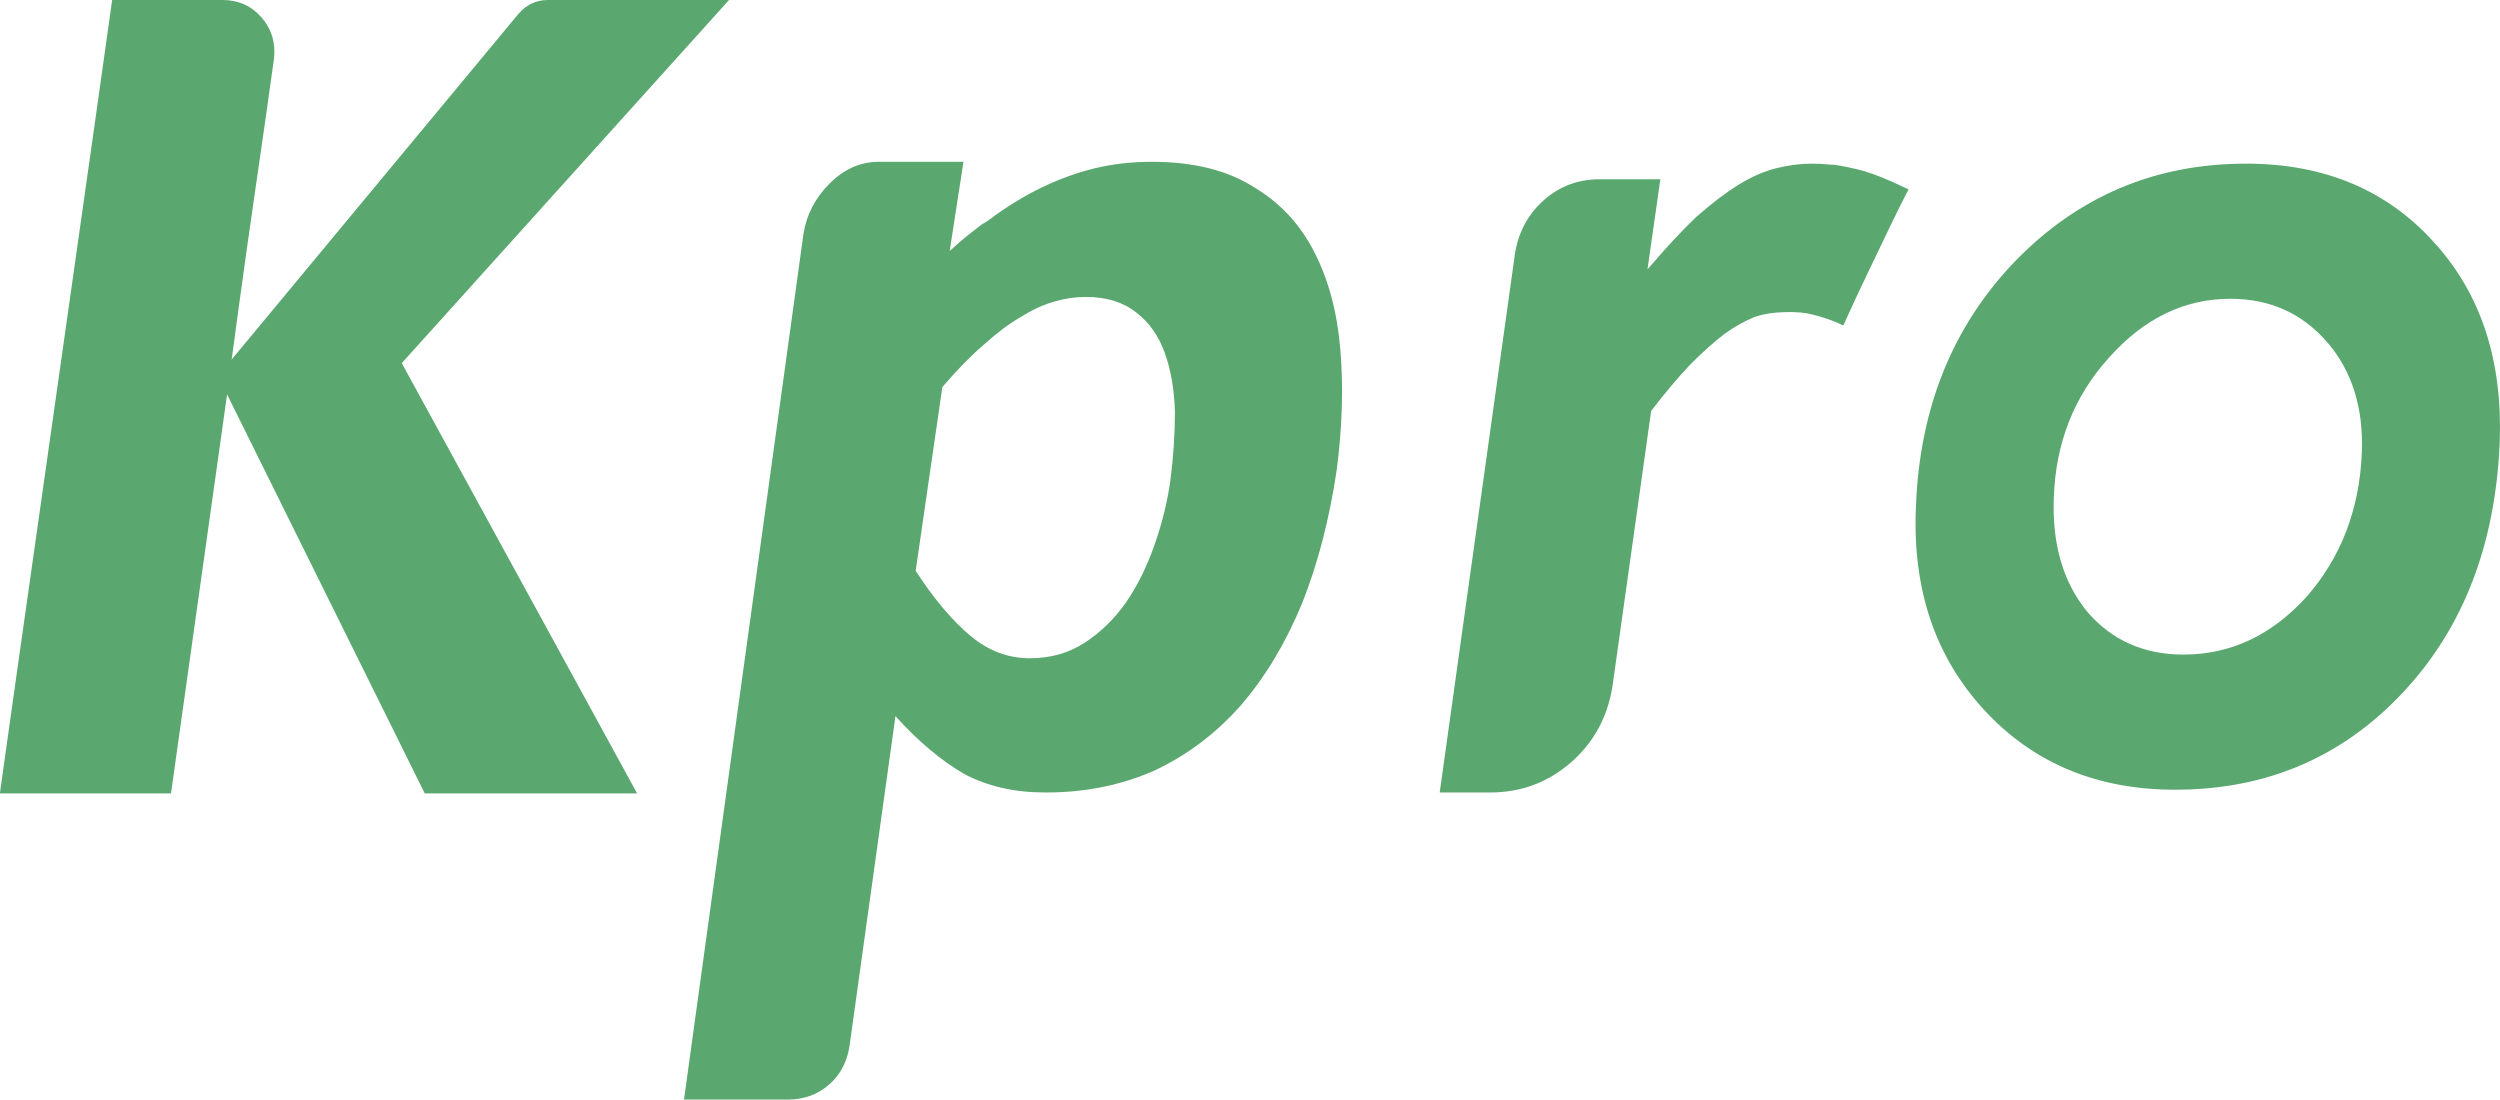
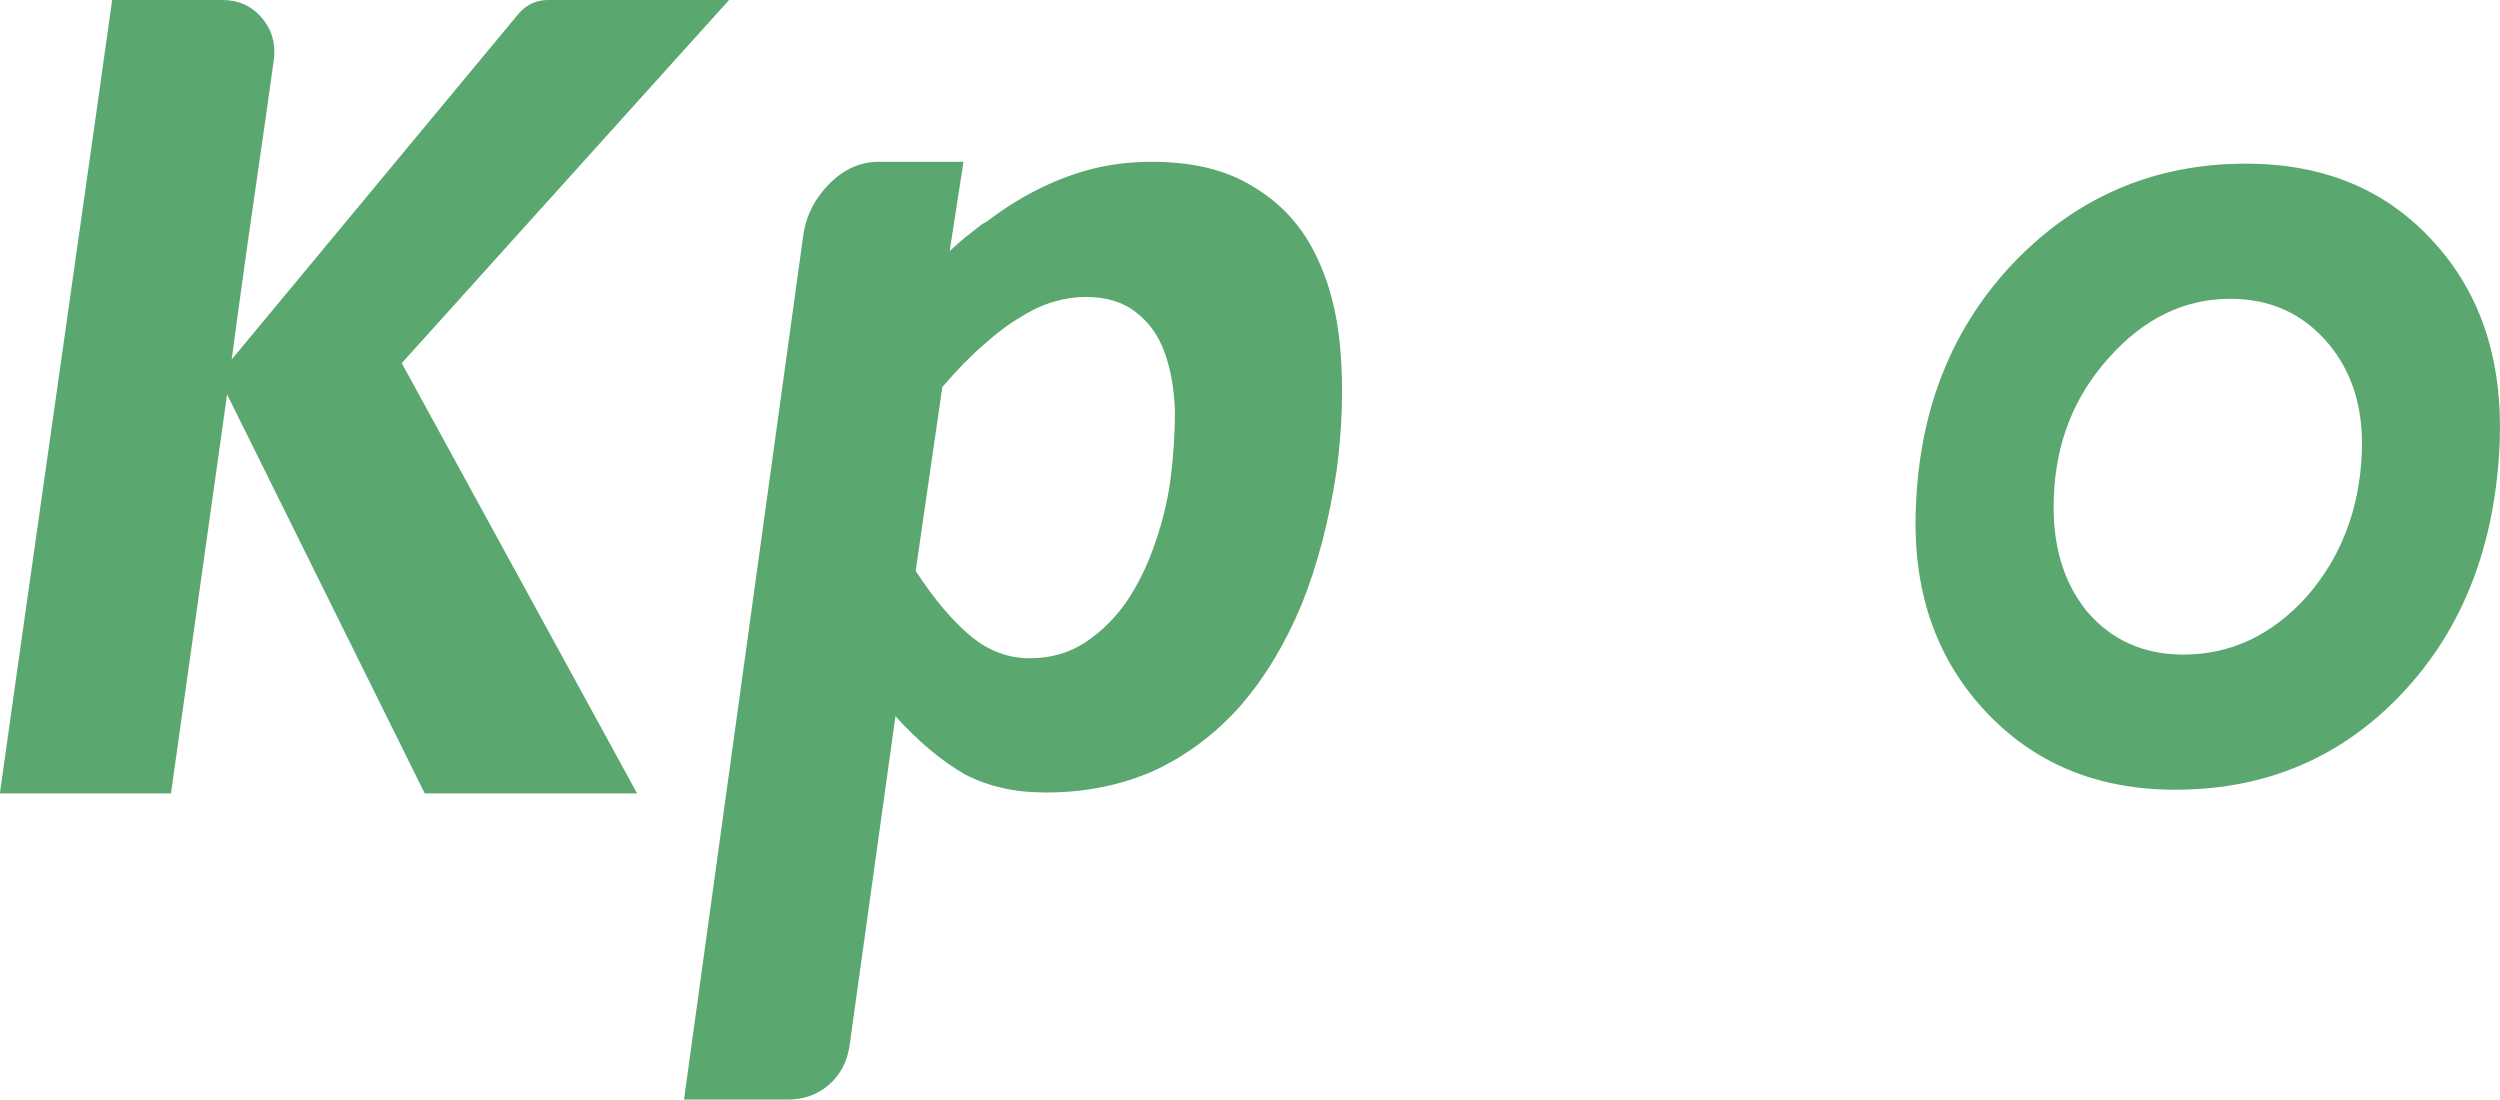
<svg xmlns="http://www.w3.org/2000/svg" width="97.895px" height="43.056px" viewBox="0 0 97.895 43.056" version="1.1">
  <title>Kpro</title>
  <g id="首页" stroke="none" stroke-width="1" fill="none" fill-rule="evenodd">
    <g transform="translate(-61.584, -30.532)" fill="#5AA870" fill-rule="nonzero" id="Kpro">
      <g transform="translate(61.584, 30.532)">
        <path d="M9.072,14.076 L9.072,14.076 L20.304,0.54 C20.616,0.18 21,0 21.456,0 L28.548,0 L15.732,14.22 L24.948,31.068 L16.632,31.068 C16.632,31.068 16.632,31.068 16.632,31.068 L8.892,15.444 L6.696,31.068 C6.696,31.068 6.684,31.068 6.66,31.068 C6.66,31.068 6.66,31.068 6.66,31.068 L0,31.068 C0,31.068 0,31.068 0,31.068 C0,31.044 0,31.032 0,31.032 C0,31.032 0.222,29.454 0.666,26.298 C1.11,23.142 1.62,19.548 2.196,15.516 C2.772,11.484 3.276,7.932 3.708,4.86 C4.14,1.788 4.368,0.168 4.392,0 L8.712,0 C9.336,0 9.846,0.228 10.242,0.684 C10.638,1.14 10.8,1.68 10.728,2.304 C10.536,3.696 10.308,5.298 10.044,7.11 C9.78,8.922 9.552,10.536 9.36,11.952 C9.168,13.368 9.072,14.076 9.072,14.076 Z" id="路径" />
        <path d="M52.488,13.716 L52.488,13.716 C52.608,15.18 52.56,16.74 52.344,18.396 C52.056,20.34 51.6,22.092 50.976,23.652 C50.328,25.212 49.524,26.544 48.564,27.648 C47.604,28.728 46.488,29.568 45.216,30.168 C43.92,30.744 42.504,31.032 40.968,31.032 C40.32,31.032 39.744,30.972 39.24,30.852 C38.712,30.732 38.22,30.552 37.764,30.312 C37.308,30.048 36.852,29.724 36.396,29.34 C35.964,28.98 35.52,28.548 35.064,28.044 L33.264,40.968 C33.168,41.592 32.898,42.096 32.454,42.48 C32.01,42.864 31.476,43.056 30.852,43.056 L26.784,43.056 L31.464,9.144 C31.584,8.4 31.926,7.746 32.49,7.182 C33.054,6.618 33.696,6.336 34.416,6.336 L37.728,6.336 L37.188,9.828 C37.476,9.564 37.704,9.366 37.872,9.234 C38.04,9.102 38.232,8.952 38.448,8.784 C38.544,8.736 38.64,8.676 38.736,8.604 C39.408,8.1 40.092,7.68 40.788,7.344 C41.484,7.008 42.18,6.756 42.876,6.588 C43.572,6.42 44.316,6.336 45.108,6.336 C46.716,6.336 48.036,6.66 49.068,7.308 C50.124,7.932 50.928,8.796 51.48,9.9 C52.032,10.98 52.368,12.252 52.488,13.716 Z M45.828,18.828 L45.828,18.828 C45.948,17.892 46.008,16.992 46.008,16.128 C45.984,15.264 45.852,14.496 45.612,13.824 C45.372,13.152 45,12.624 44.496,12.24 C43.992,11.832 43.332,11.628 42.516,11.628 C42.108,11.628 41.7,11.688 41.292,11.808 C40.86,11.928 40.416,12.132 39.96,12.42 C39.504,12.684 39.024,13.044 38.52,13.5 C38.016,13.932 37.476,14.484 36.9,15.156 L35.856,22.356 C36.576,23.46 37.296,24.312 38.016,24.912 C38.712,25.488 39.48,25.776 40.32,25.776 C41.136,25.776 41.856,25.572 42.48,25.164 C43.104,24.756 43.644,24.228 44.1,23.58 C44.556,22.908 44.928,22.152 45.216,21.312 C45.504,20.496 45.708,19.668 45.828,18.828 Z" id="形状" />
-         <path d="M71.64,6.444 L71.64,6.444 C71.64,6.444 71.652,6.444 71.676,6.444 C71.844,6.444 72.186,6.504 72.702,6.624 C73.218,6.744 73.896,7.008 74.736,7.416 C74.544,7.776 74.31,8.244 74.034,8.82 C73.758,9.396 73.476,9.984 73.188,10.584 C72.9,11.184 72.66,11.694 72.468,12.114 C72.276,12.534 72.18,12.744 72.18,12.744 C72.18,12.744 72.114,12.714 71.982,12.654 C71.85,12.594 71.694,12.534 71.514,12.474 C71.334,12.414 71.148,12.36 70.956,12.312 C70.692,12.24 70.332,12.21 69.876,12.222 C69.42,12.234 69.024,12.3 68.688,12.42 C68.328,12.564 67.944,12.78 67.536,13.068 C67.128,13.38 66.684,13.776 66.204,14.256 C65.724,14.76 65.208,15.372 64.656,16.092 L63.144,26.856 C62.952,28.08 62.406,29.082 61.506,29.862 C60.606,30.642 59.556,31.032 58.356,31.032 L56.376,31.032 L59.328,9.9 C59.472,9.06 59.85,8.37 60.462,7.83 C61.074,7.29 61.8,7.02 62.64,7.02 L65.016,7.02 L64.512,10.548 C65.208,9.732 65.844,9.048 66.42,8.496 C67.02,7.968 67.572,7.548 68.076,7.236 C68.58,6.924 69.072,6.708 69.552,6.588 C70.032,6.468 70.5,6.408 70.956,6.408 C71.172,6.408 71.4,6.42 71.64,6.444 Z" id="路径" />
        <path d="M87.948,6.408 L87.948,6.408 C84.396,6.408 81.384,7.68 78.912,10.224 C76.464,12.768 75.168,15.972 75.024,19.836 C74.88,23.052 75.768,25.704 77.688,27.792 C79.608,29.88 82.104,30.924 85.176,30.924 C88.728,30.924 91.692,29.664 94.068,27.144 C96.444,24.624 97.716,21.348 97.884,17.316 C98.004,14.1 97.14,11.484 95.292,9.468 C93.444,7.428 90.996,6.408 87.948,6.408 Z M85.5,25.632 L85.5,25.632 C83.94,25.632 82.68,25.068 81.72,23.94 C80.784,22.788 80.352,21.3 80.424,19.476 C80.496,17.34 81.216,15.516 82.584,14.004 C83.952,12.468 85.536,11.7 87.336,11.7 C88.896,11.7 90.168,12.276 91.152,13.428 C92.112,14.556 92.556,15.996 92.484,17.748 C92.388,19.956 91.668,21.828 90.324,23.364 C88.956,24.876 87.348,25.632 85.5,25.632 Z" id="形状" />
      </g>
    </g>
  </g>
</svg>